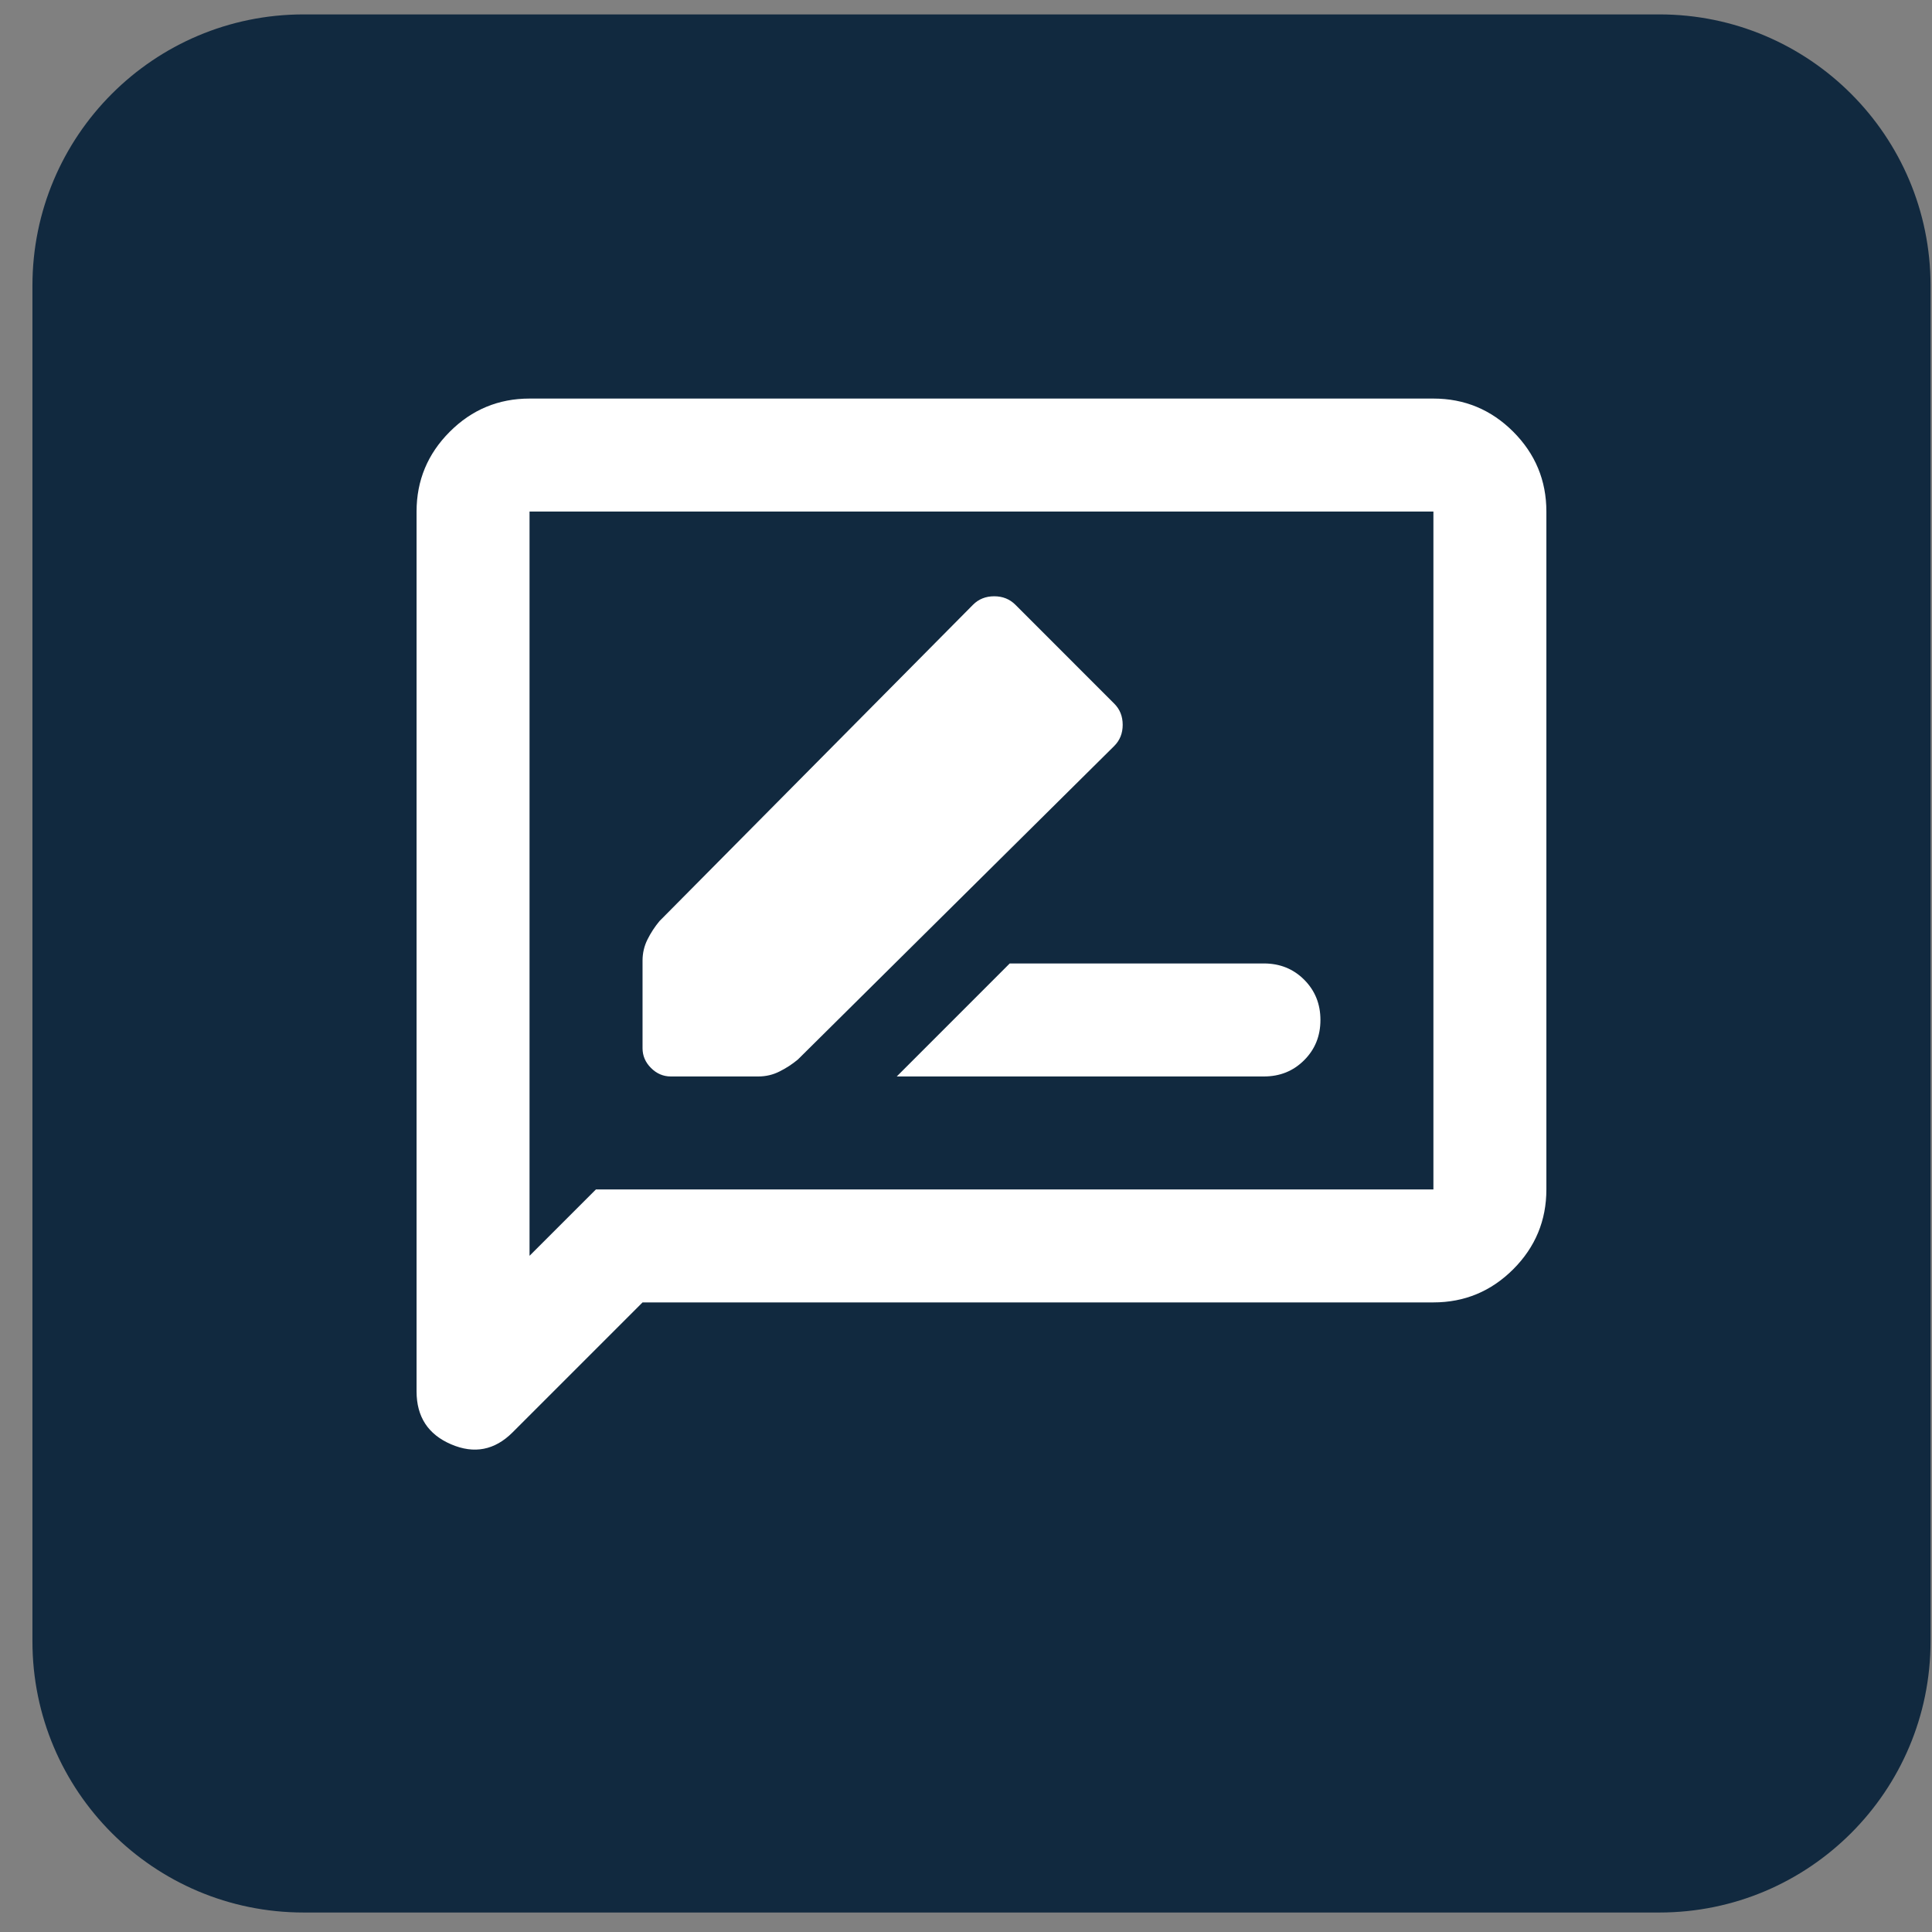
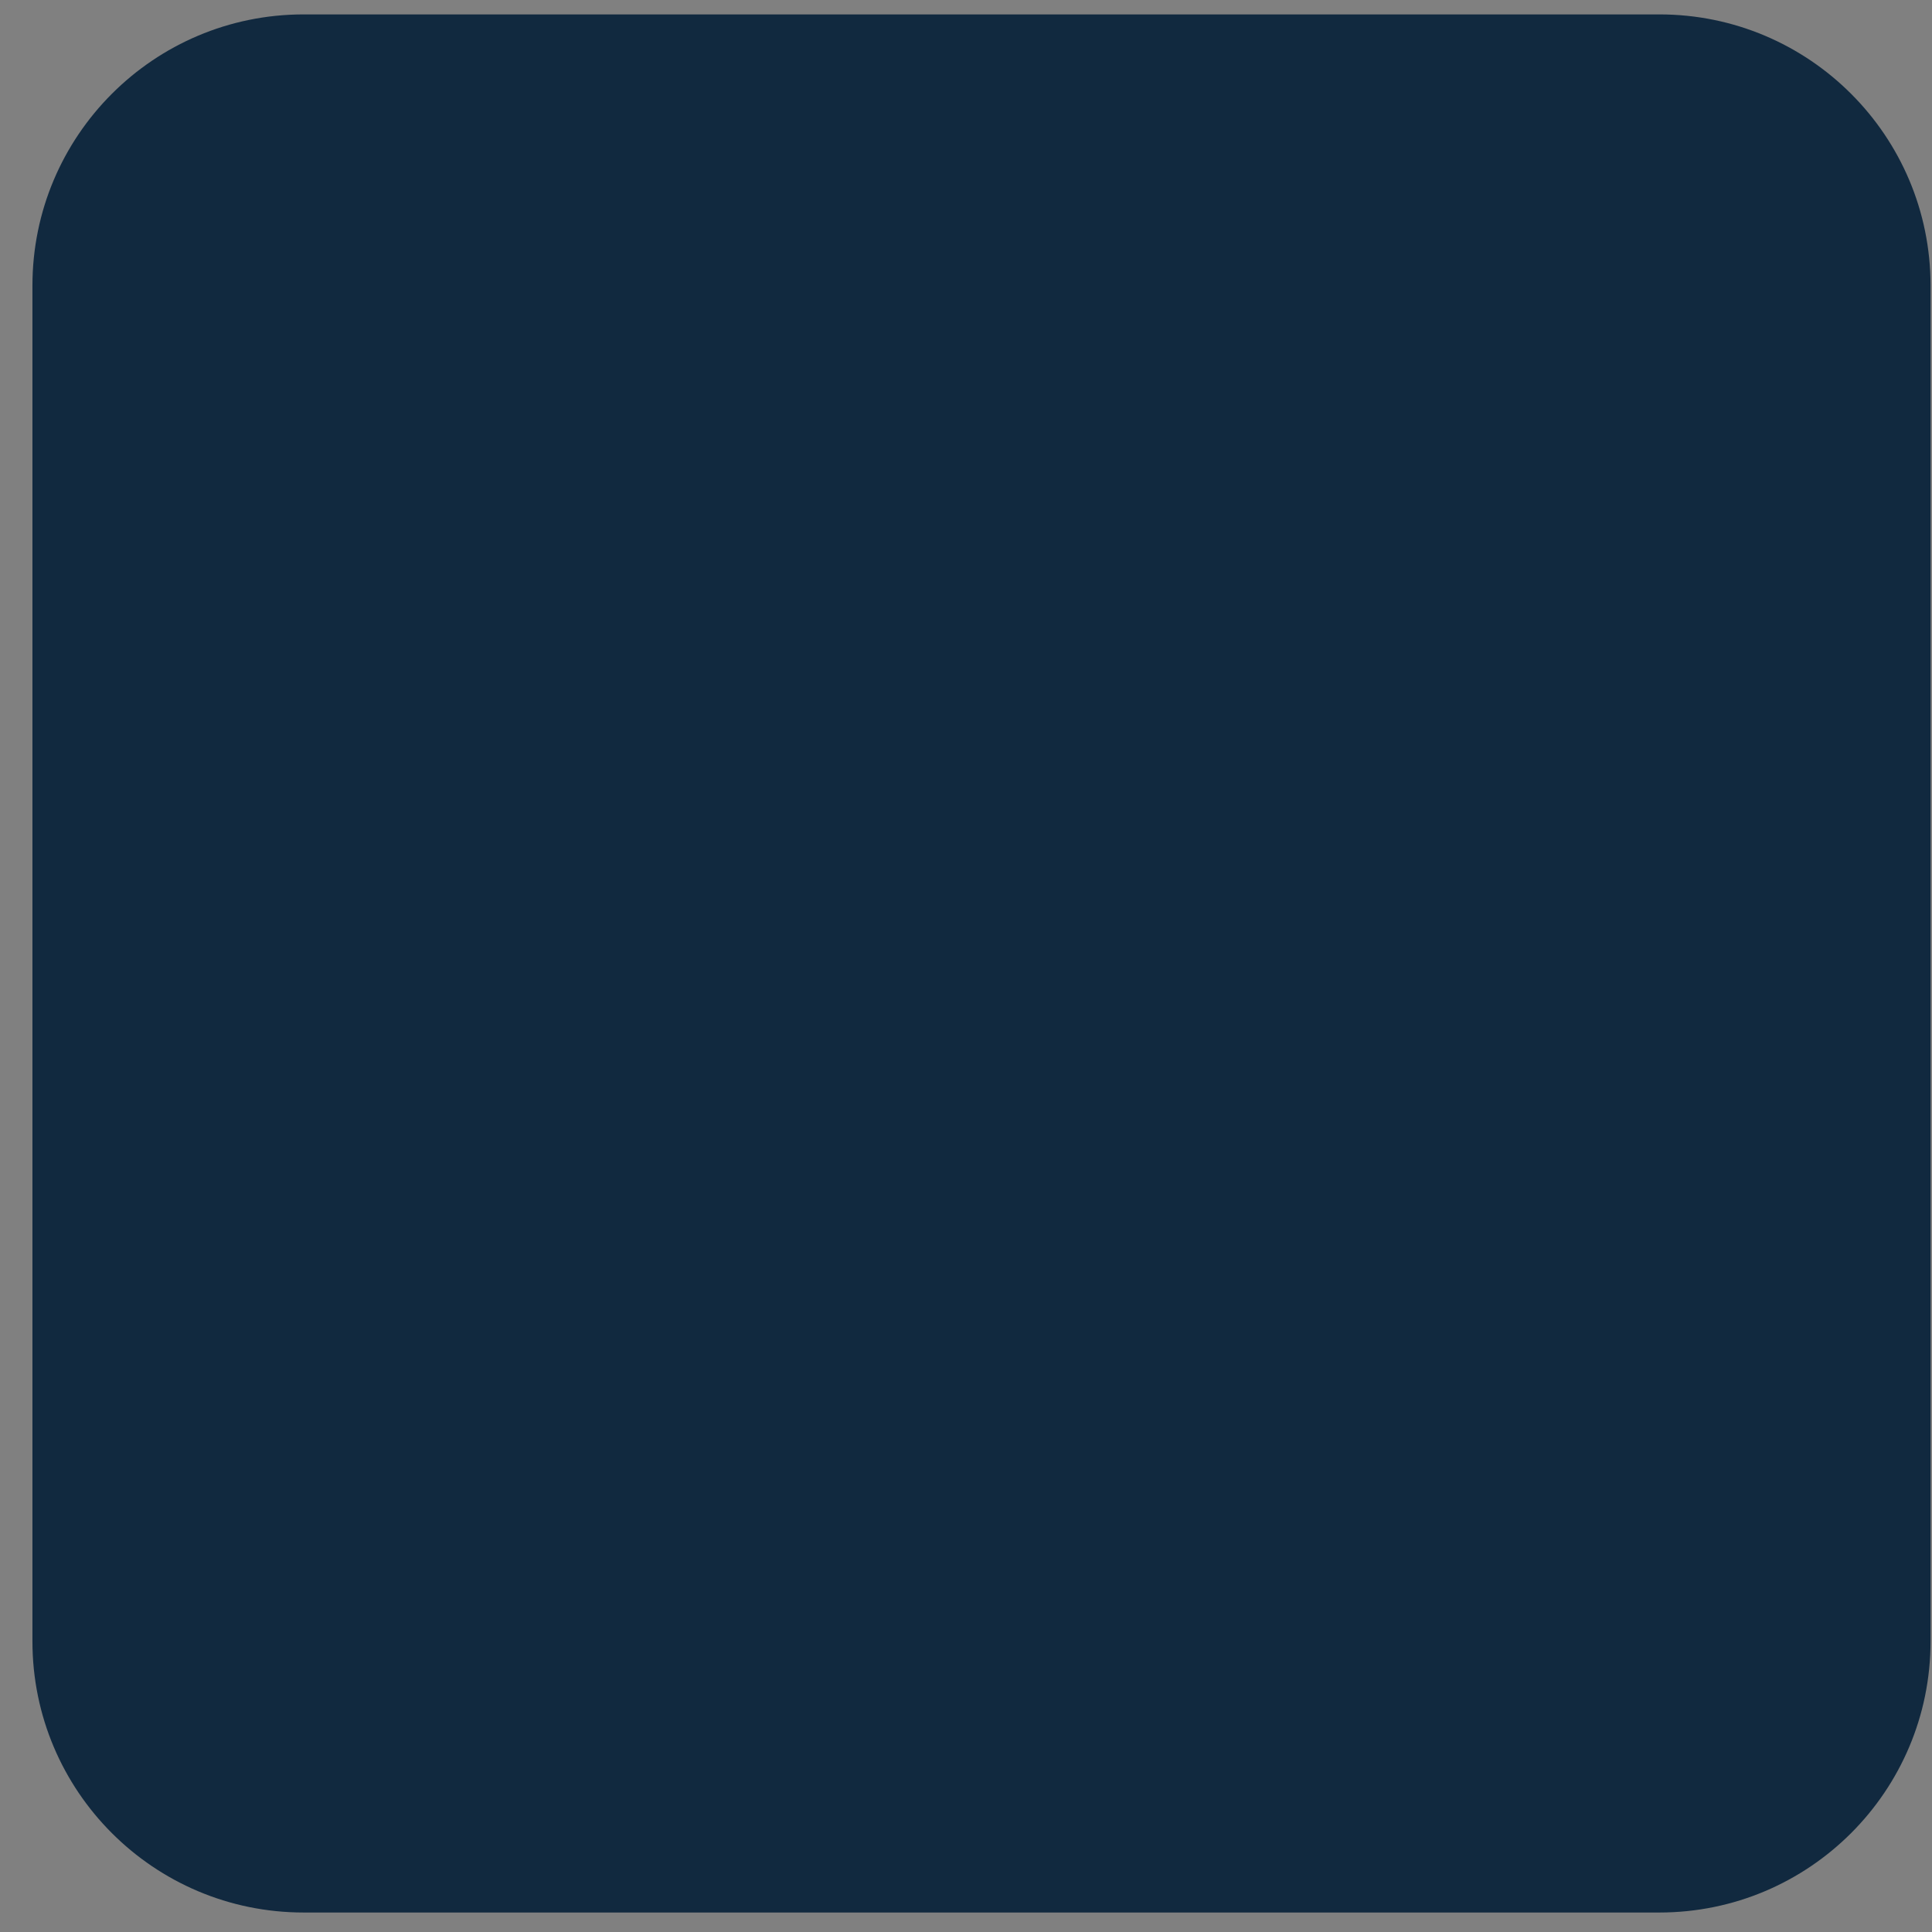
<svg xmlns="http://www.w3.org/2000/svg" width="57" height="57" viewBox="0 0 57 57" fill="none">
  <rect x="0" y="0" width="57" height="57" fill="#808080" stroke="none" />
  <path d="M0.957 8.425C0.957 4.007 4.539 0.425 8.957 0.425H48.957C53.375 0.425 56.957 4.007 56.957 8.425V48.425C56.957 52.844 53.375 56.425 48.957 56.425H8.957C4.539 56.425 0.957 52.844 0.957 48.425V8.425Z" fill="#11293F" />
-   <path d="M26.457 31.759H37.29C37.762 31.759 38.158 31.599 38.477 31.279C38.797 30.96 38.957 30.564 38.957 30.092C38.957 29.62 38.797 29.224 38.477 28.904C38.158 28.585 37.762 28.425 37.29 28.425H29.79L26.457 31.759ZM19.79 31.759H22.373C22.596 31.759 22.804 31.71 22.998 31.612C23.193 31.515 23.373 31.398 23.54 31.259L32.873 22.009C33.04 21.842 33.123 21.634 33.123 21.384C33.123 21.134 33.04 20.925 32.873 20.759L29.957 17.842C29.79 17.675 29.582 17.592 29.332 17.592C29.082 17.592 28.873 17.675 28.707 17.842L19.457 27.175C19.318 27.342 19.2 27.523 19.103 27.717C19.006 27.911 18.957 28.12 18.957 28.342V30.925C18.957 31.148 19.04 31.342 19.207 31.509C19.373 31.675 19.568 31.759 19.79 31.759ZM12.29 41.05V15.092C12.29 14.175 12.617 13.39 13.27 12.737C13.922 12.085 14.707 11.759 15.623 11.759H42.29C43.207 11.759 43.992 12.085 44.645 12.737C45.297 13.39 45.623 14.175 45.623 15.092V35.092C45.623 36.009 45.297 36.794 44.645 37.447C43.992 38.099 43.207 38.425 42.29 38.425H18.957L15.123 42.259C14.596 42.786 13.991 42.904 13.31 42.612C12.63 42.321 12.29 41.8 12.29 41.05ZM15.623 37.05L17.582 35.092H42.29V15.092H15.623V37.05ZM15.623 15.092V37.05V15.092Z" fill="white" />
</svg>